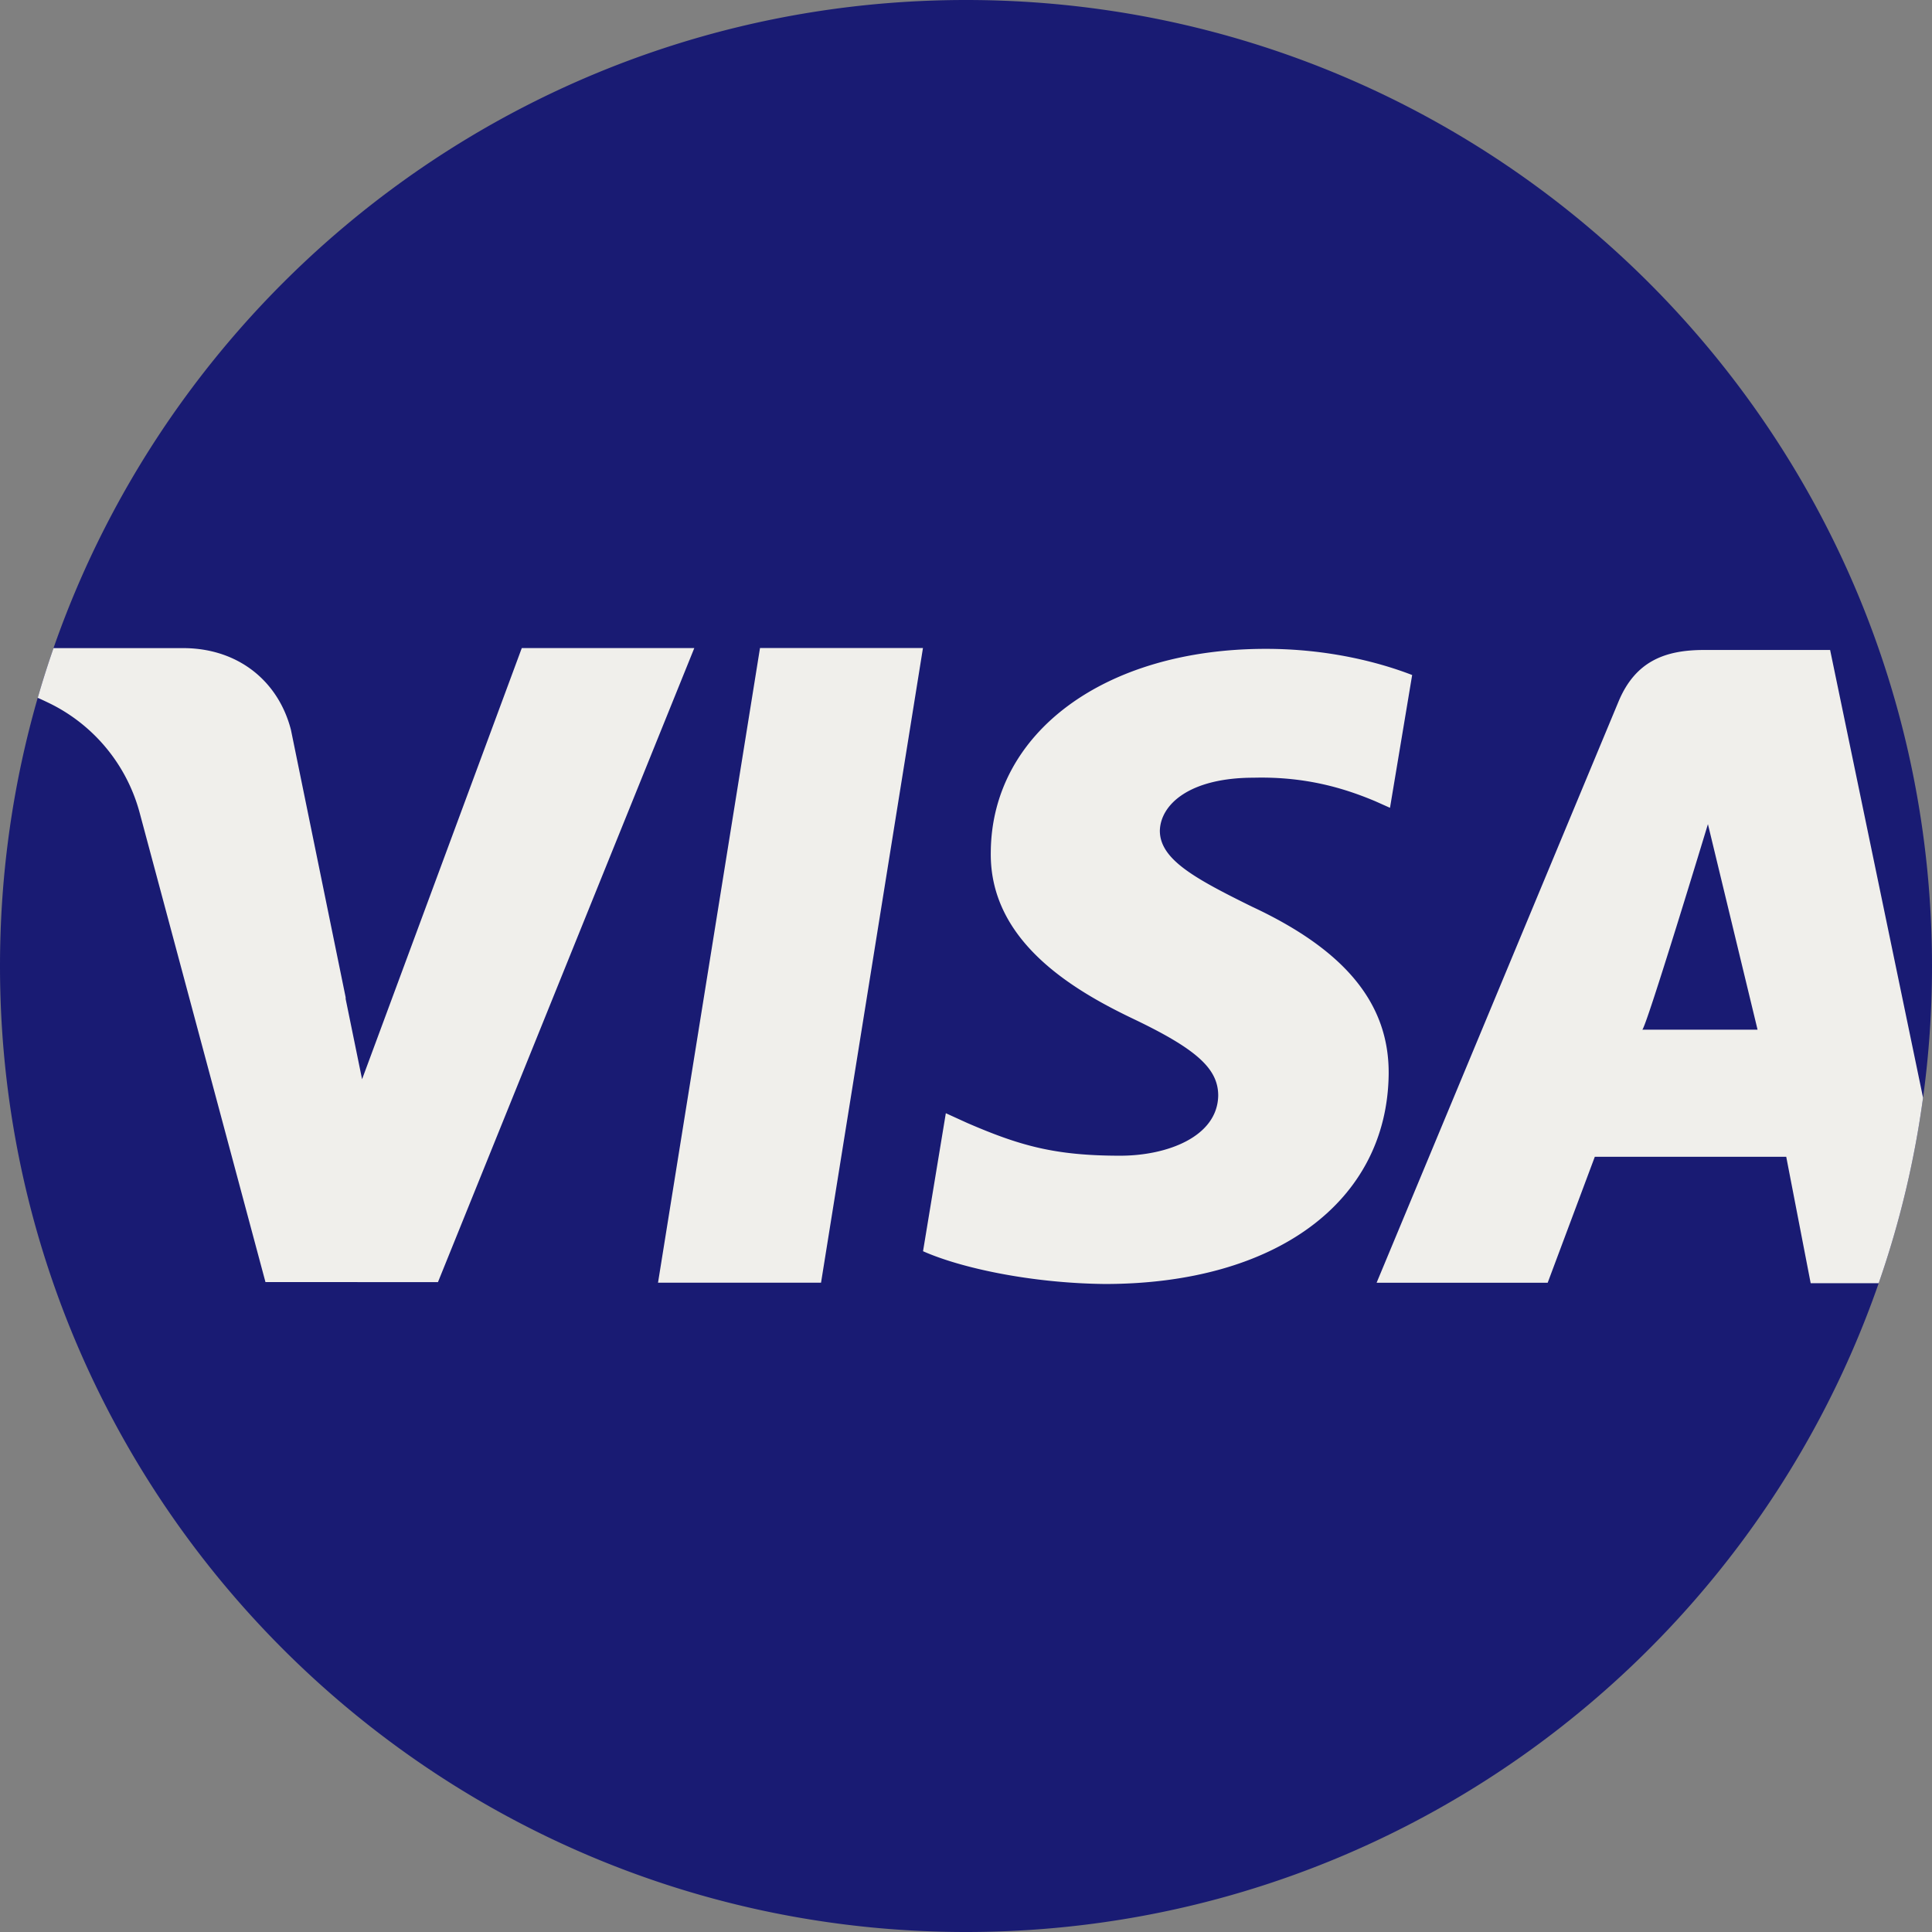
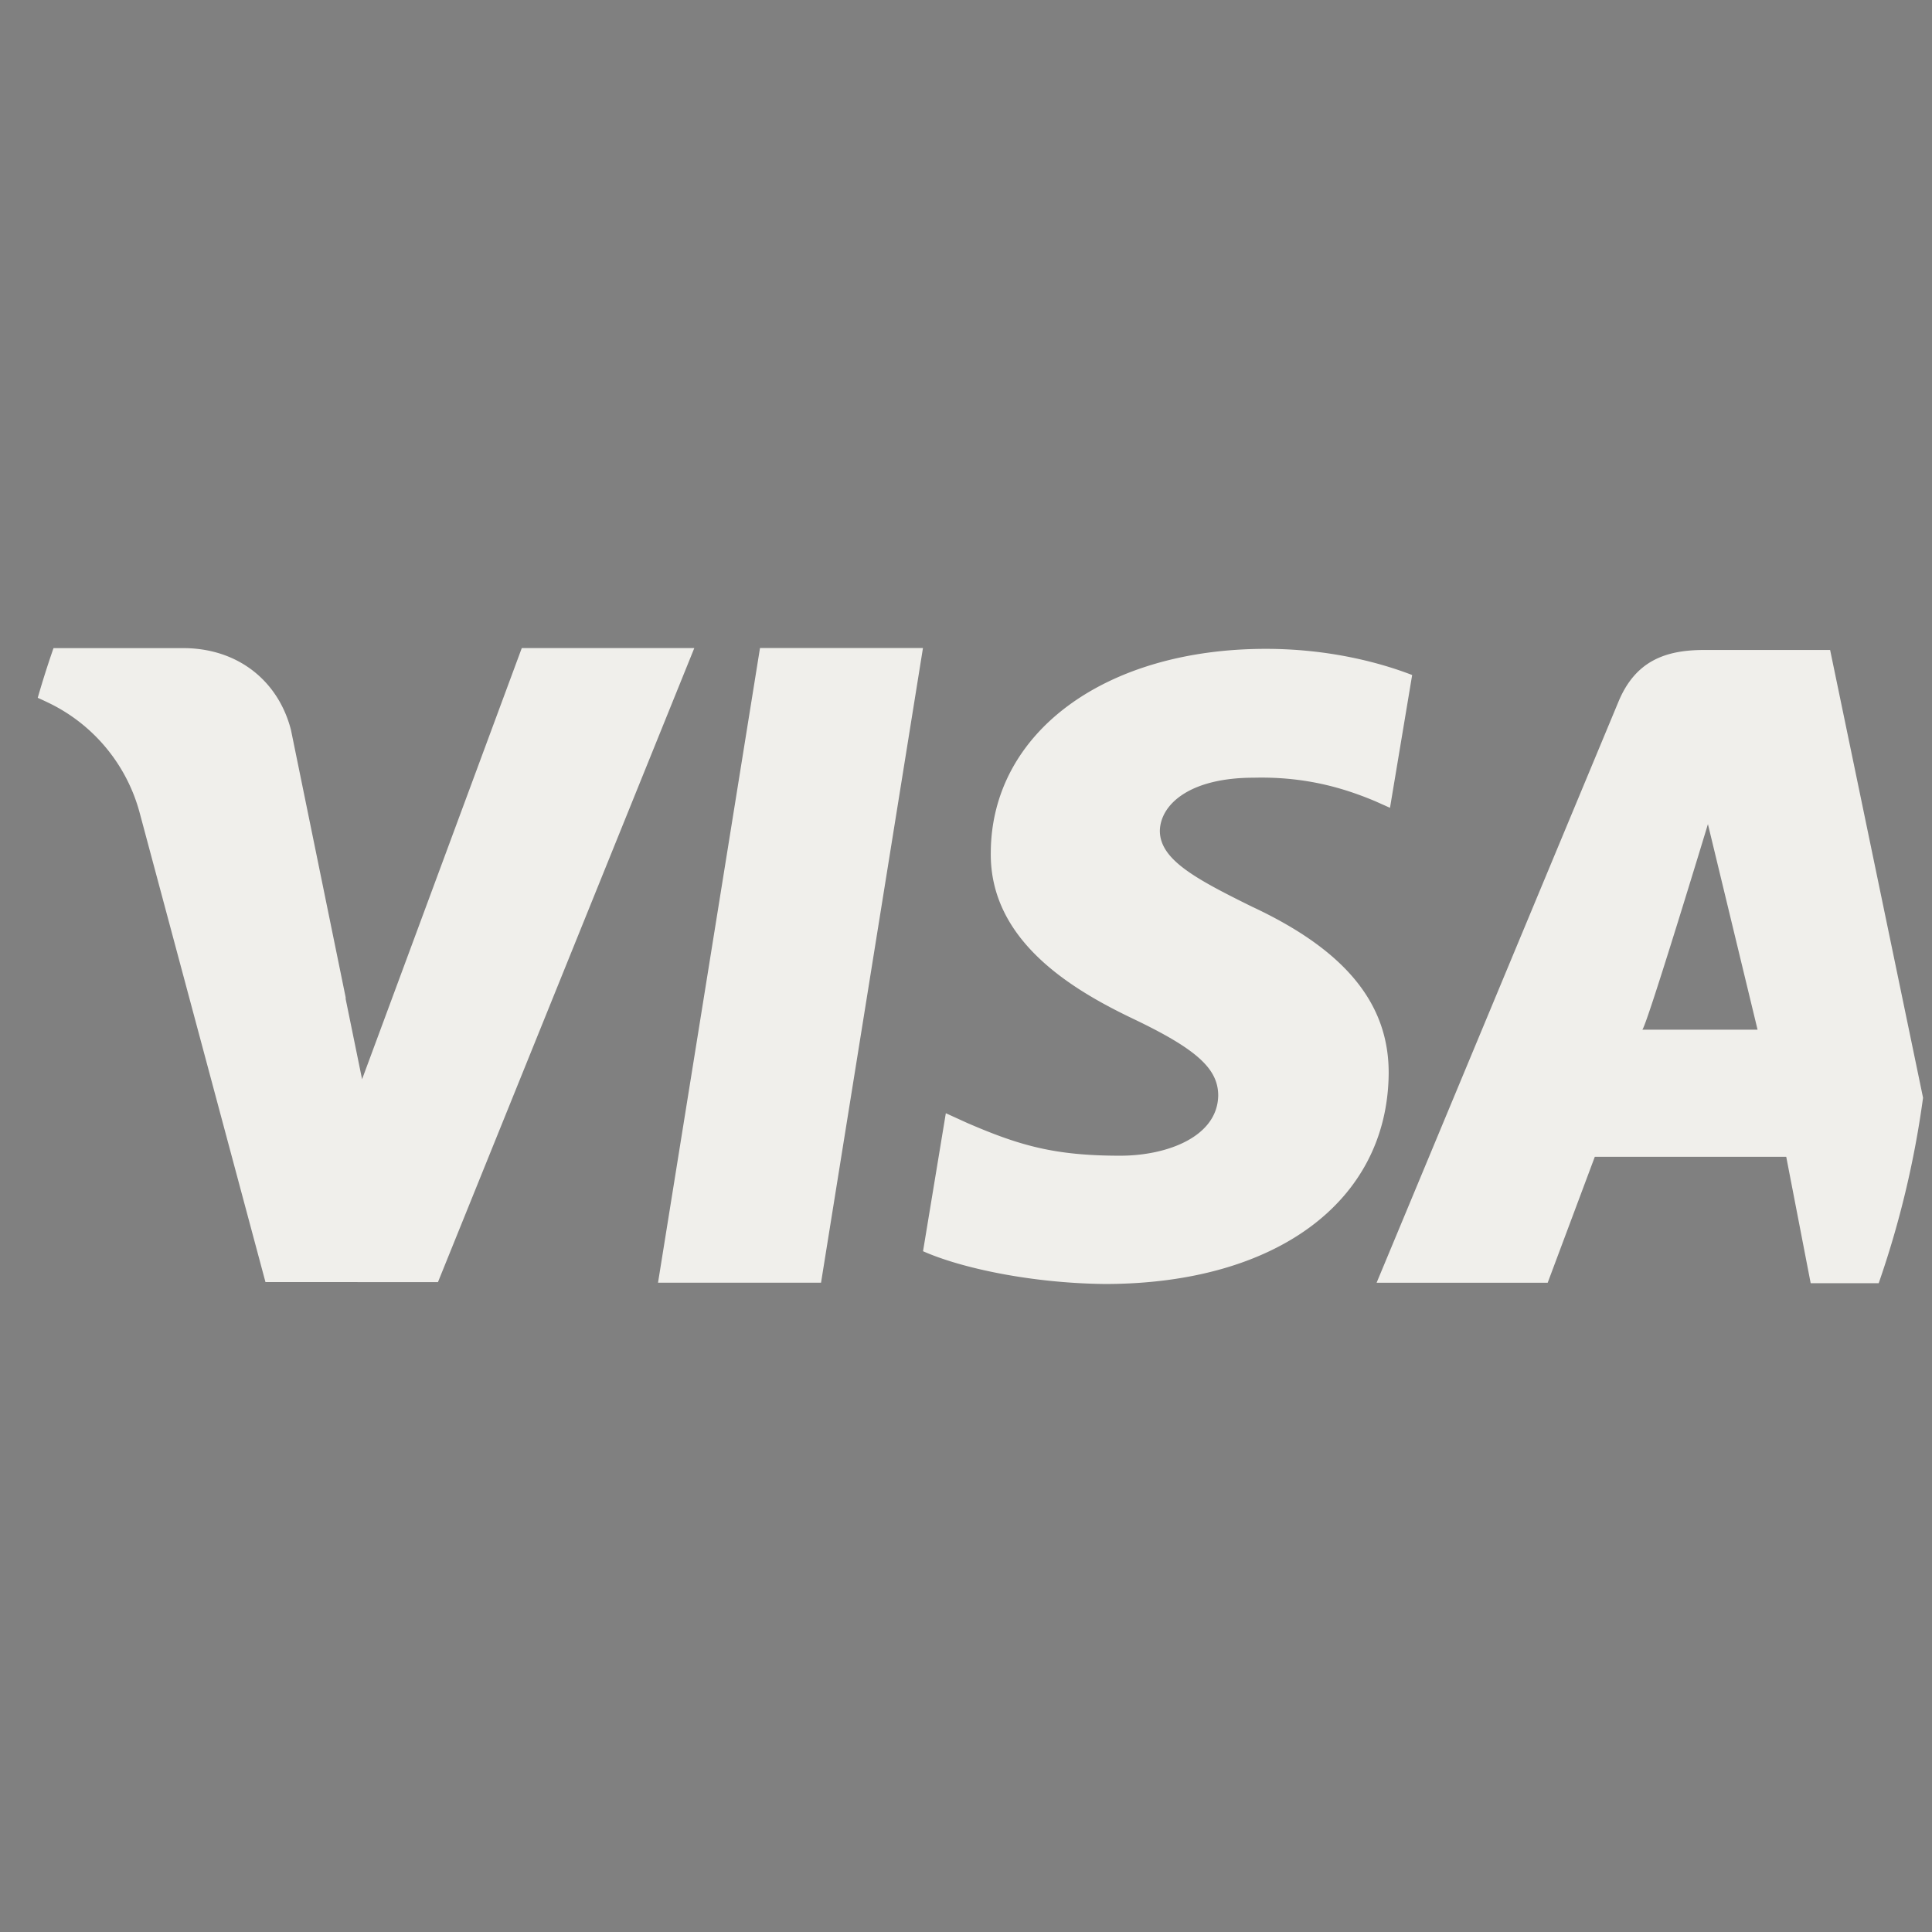
<svg xmlns="http://www.w3.org/2000/svg" version="1.1" width="512" height="512" x="0" y="0" viewBox="0 0 512 512" xml:space="preserve">
  <rect x="0" y="0" width="512" height="512" fill="#808080" stroke="none" />
  <g>
-     <path d="M512 256c0 11.839-.805 23.5-2.372 34.91a253.018 253.018 0 0 1-11.755 49.152C463.099 440.153 367.94 512 256 512 114.615 512 0 397.385 0 256c0-24.66 3.49-48.504 10-71.074a253.77 253.77 0 0 1 4.18-13.166C49.016 71.764 144.123 0 256 0c141.385 0 256 114.615 256 256z" style="" fill="#191b73" data-original="#f0efeb" opacity="1" />
    <path d="M174.381 339.932h43.202l27.013-168.2h-43.187zM183.996 171.75l-67.929 168.02H70.353L37.01 215.385a45.373 45.373 0 0 0-24.325-29.215A90.258 90.258 0 0 0 10 184.927a253.77 253.77 0 0 1 4.18-13.166h34.816c14.294.188 24.806 8.84 28.108 21.661l14.587 71.325c-.052-.146-.125-.303-.178-.449l4.441 21.713 42.329-114.28v.021l45.713-.002zM485 172.251h-33.426c-10.303 0-18.129 2.967-22.591 13.531l-64.167 154.154h45.338l12.487-33.374h50.73l6.478 33.499h18.025a253.018 253.018 0 0 0 11.755-49.152L485 172.251zm-49.79 100.624c.899 0 17.408-54.471 17.408-54.471l13.155 54.471H435.21zM331.725 240.247c-15.098-7.455-24.352-12.488-24.352-20.112.185-6.933 7.826-14.036 24.892-14.036 14.036-.352 24.352 2.946 32.179 6.228l3.92 1.75 5.873-35.192c-8.534-3.299-22.064-6.933-38.776-6.933-42.664 0-72.705 22.182-72.892 53.907-.352 23.411 21.508 36.402 37.868 44.196 16.712 7.995 22.402 13.177 22.402 20.28-.185 10.906-13.514 15.938-25.951 15.938-17.233 0-26.49-2.591-40.543-8.668l-5.689-2.591-6.042 36.572c10.149 4.511 28.812 8.481 48.184 8.685 45.34 0 74.843-21.846 75.214-55.656.148-18.55-11.379-32.755-36.287-44.368z" style="" fill="#f0efeb" data-original="#191b73" opacity="1" />
  </g>
</svg>